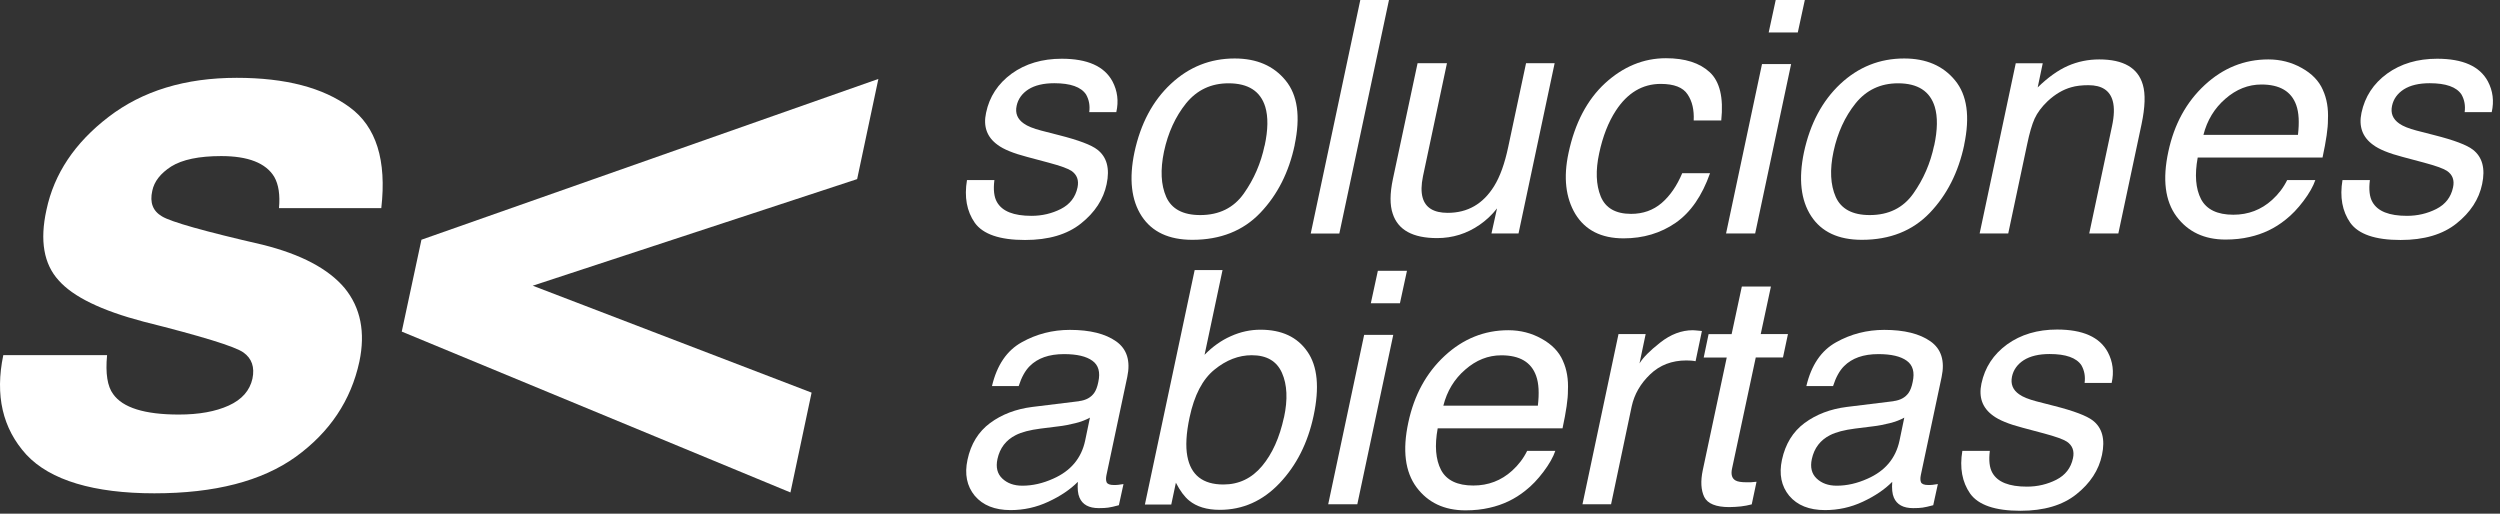
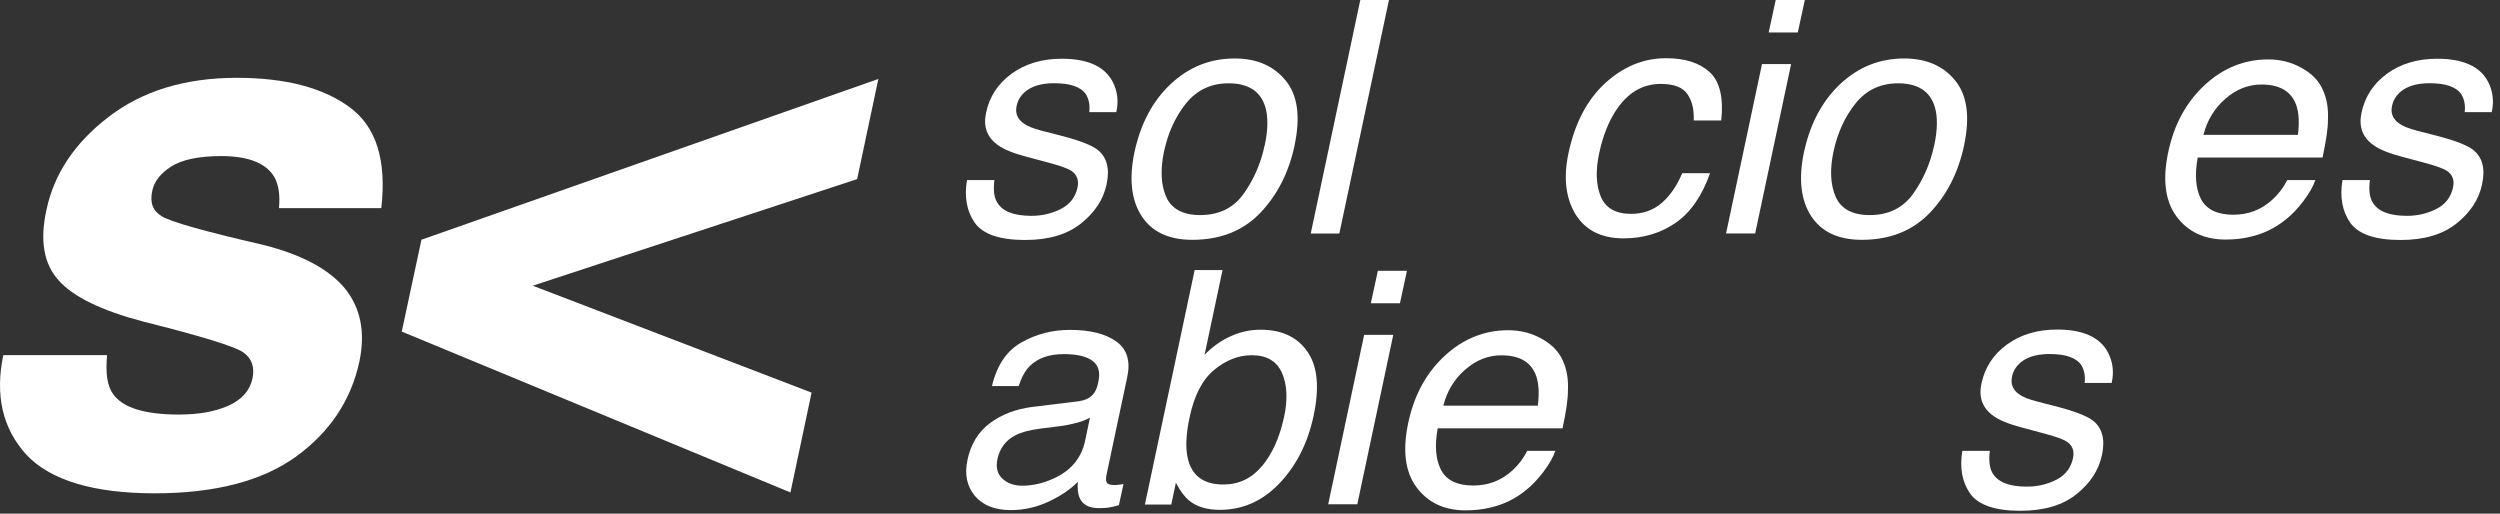
<svg xmlns="http://www.w3.org/2000/svg" width="100%" height="100%" viewBox="0 0 292 60" version="1.1" xml:space="preserve" style="fill-rule:evenodd;clip-rule:evenodd;stroke-linejoin:round;stroke-miterlimit:2;">
  <rect x="0" y="0" width="292" height="60" fill="#333333" stroke="none" />
  <g transform="matrix(1,0,0,1,0.001,0)">
    <g>
      <path d="M119.413,56.729C120.593,56.729 121.793,56.459 123.013,55.909C125.053,55.009 126.303,53.529 126.743,51.469L127.303,48.779C126.843,49.039 126.273,49.259 125.593,49.429C124.913,49.599 124.253,49.729 123.623,49.799L121.543,50.059C120.293,50.219 119.323,50.469 118.643,50.819C117.493,51.399 116.783,52.329 116.503,53.609C116.293,54.579 116.483,55.339 117.063,55.889C117.653,56.449 118.433,56.729 119.403,56.729L119.413,56.729ZM126.043,46.849C126.833,46.749 127.423,46.429 127.803,45.889C128.013,45.589 128.173,45.169 128.283,44.609C128.533,43.469 128.303,42.649 127.593,42.139C126.883,41.62 125.783,41.36 124.273,41.36C122.523,41.36 121.193,41.83 120.263,42.769C119.743,43.289 119.313,44.059 118.983,45.089L115.863,45.089C116.443,42.639 117.603,40.94 119.333,39.98C121.063,39.01 122.943,38.53 124.963,38.53C127.303,38.53 129.103,38.98 130.363,39.87C131.623,40.76 132.063,42.149 131.663,44.029L129.233,55.489C129.163,55.839 129.163,56.109 129.253,56.329C129.353,56.539 129.633,56.649 130.093,56.649C130.243,56.649 130.413,56.649 130.593,56.629C130.793,56.599 131.003,56.579 131.223,56.539L130.683,59.009C130.143,59.159 129.723,59.249 129.443,59.289C129.173,59.329 128.803,59.349 128.333,59.349C127.183,59.349 126.433,58.939 126.083,58.119C125.893,57.689 125.833,57.069 125.893,56.279C125.013,57.169 123.873,57.939 122.453,58.599C121.043,59.259 119.573,59.579 118.033,59.579C116.193,59.579 114.793,59.019 113.853,57.909C112.923,56.779 112.643,55.379 113.003,53.699C113.393,51.859 114.273,50.429 115.643,49.409C117.013,48.399 118.663,47.769 120.583,47.529L126.043,46.859L126.043,46.849Z" style="fill:white;" />
      <path d="M139.542,31.54L142.792,31.54L140.692,41.44C141.622,40.49 142.642,39.76 143.752,39.27C144.882,38.76 146.032,38.51 147.222,38.51C149.702,38.51 151.522,39.36 152.702,41.07C153.892,42.769 154.132,45.269 153.422,48.589C152.752,51.729 151.432,54.349 149.462,56.429C147.492,58.509 145.162,59.549 142.462,59.549C140.952,59.549 139.752,59.179 138.882,58.459C138.352,58.029 137.832,57.329 137.342,56.379L136.803,58.929L133.723,58.929L139.532,31.56L139.542,31.54ZM149.972,48.749C150.422,46.659 150.342,44.919 149.732,43.549C149.122,42.179 147.952,41.49 146.202,41.49C144.682,41.49 143.222,42.05 141.842,43.179C140.452,44.309 139.492,46.159 138.942,48.749C138.542,50.619 138.462,52.139 138.682,53.299C139.092,55.489 140.492,56.589 142.892,56.589C144.702,56.589 146.202,55.869 147.402,54.439C148.602,53.009 149.452,51.109 149.962,48.759L149.972,48.749Z" style="fill:white;" />
      <path d="M159.332,39.11L162.732,39.11L158.532,58.899L155.132,58.899L159.332,39.11ZM160.932,31.63L164.332,31.63L163.512,35.42L160.112,35.42L160.932,31.63Z" style="fill:white;" />
      <path d="M182.542,42.139C183.002,43.139 183.202,44.309 183.132,45.649C183.142,46.569 182.932,48.029 182.502,50.029L167.922,50.029C167.552,52.049 167.682,53.669 168.312,54.889C168.952,56.099 170.212,56.709 172.082,56.709C173.832,56.709 175.342,56.129 176.612,54.979C177.352,54.309 177.942,53.539 178.372,52.659L181.662,52.659C181.412,53.389 180.952,54.209 180.272,55.109C179.602,55.999 178.902,56.729 178.172,57.299C176.942,58.289 175.552,58.959 173.972,59.309C173.122,59.509 172.182,59.609 171.172,59.609C168.692,59.609 166.792,58.709 165.452,56.919C164.112,55.109 163.792,52.589 164.492,49.339C165.172,46.149 166.592,43.549 168.742,41.56C170.892,39.57 173.372,38.57 176.172,38.57C177.582,38.57 178.882,38.9 180.072,39.57C181.262,40.23 182.082,41.08 182.542,42.129L182.542,42.139ZM179.622,47.379C179.792,45.929 179.732,44.769 179.422,43.909C178.852,42.299 177.502,41.5 175.352,41.5C173.812,41.5 172.412,42.06 171.142,43.169C169.862,44.269 169.012,45.679 168.582,47.379L179.632,47.379L179.622,47.379Z" style="fill:white;" />
-       <path d="M189.042,39.02L192.212,39.02L191.492,42.449C191.892,41.78 192.692,40.97 193.902,40.02C195.132,39.05 196.402,38.57 197.722,38.57C197.782,38.57 197.892,38.57 198.042,38.59C198.192,38.6 198.442,38.63 198.782,38.66L198.042,42.189C197.842,42.149 197.662,42.129 197.502,42.119C197.342,42.109 197.162,42.1 196.962,42.1C195.282,42.1 193.862,42.639 192.732,43.729C191.602,44.809 190.892,46.049 190.582,47.459L188.172,58.899L184.832,58.899L189.042,39.01L189.042,39.02Z" style="fill:white;" />
-       <path d="M203.462,33.47L206.842,33.47L205.652,39.02L208.832,39.02L208.252,41.75L205.072,41.75L202.302,54.729C202.152,55.419 202.292,55.889 202.712,56.119C202.952,56.259 203.372,56.329 203.972,56.329L204.492,56.329C204.682,56.319 204.902,56.299 205.162,56.269L204.602,58.909C204.192,59.019 203.772,59.099 203.342,59.149C202.922,59.199 202.472,59.219 201.982,59.229C200.422,59.229 199.442,58.829 199.052,58.039C198.672,57.239 198.612,56.199 198.882,54.919L201.682,41.76L198.992,41.76L199.562,39.03L202.252,39.03L203.442,33.48L203.462,33.47Z" style="fill:white;" />
-       <path d="M214.532,56.729C215.712,56.729 216.912,56.459 218.132,55.909C220.172,55.009 221.422,53.529 221.861,51.469L222.421,48.779C221.961,49.039 221.392,49.259 220.712,49.429C220.032,49.599 219.372,49.729 218.742,49.799L216.662,50.059C215.412,50.219 214.452,50.469 213.762,50.819C212.612,51.399 211.902,52.329 211.622,53.609C211.412,54.579 211.602,55.339 212.182,55.889C212.772,56.449 213.552,56.729 214.522,56.729L214.532,56.729ZM221.162,46.849C221.951,46.749 222.541,46.429 222.921,45.889C223.131,45.589 223.291,45.169 223.401,44.609C223.651,43.469 223.421,42.649 222.711,42.139C222.001,41.62 220.902,41.36 219.392,41.36C217.642,41.36 216.312,41.83 215.382,42.769C214.862,43.289 214.432,44.059 214.102,45.089L210.982,45.089C211.562,42.639 212.722,40.94 214.452,39.98C216.182,39.01 218.062,38.53 220.082,38.53C222.421,38.53 224.221,38.98 225.481,39.87C226.741,40.76 227.181,42.149 226.781,44.029L224.351,55.489C224.281,55.839 224.281,56.109 224.371,56.329C224.471,56.539 224.751,56.649 225.211,56.649C225.361,56.649 225.531,56.649 225.711,56.629C225.911,56.599 226.121,56.579 226.341,56.539L225.801,59.009C225.251,59.159 224.841,59.249 224.561,59.289C224.291,59.329 223.921,59.349 223.451,59.349C222.301,59.349 221.551,58.939 221.202,58.119C221.012,57.689 220.952,57.069 221.012,56.279C220.132,57.169 218.992,57.939 217.582,58.599C216.172,59.259 214.702,59.579 213.162,59.579C211.312,59.579 209.922,59.019 208.982,57.909C208.052,56.779 207.772,55.379 208.132,53.699C208.532,51.859 209.402,50.429 210.772,49.409C212.142,48.399 213.792,47.769 215.712,47.529L221.172,46.859L221.162,46.849Z" style="fill:white;" />
      <path d="M232.411,52.669C232.271,53.779 232.371,54.639 232.711,55.229C233.321,56.309 234.661,56.839 236.741,56.839C237.981,56.839 239.121,56.569 240.171,56.039C241.231,55.499 241.881,54.659 242.121,53.529C242.311,52.679 242.061,52.019 241.401,51.579C240.981,51.309 240.091,50.989 238.751,50.629L236.241,49.959C234.631,49.539 233.481,49.069 232.791,48.549C231.541,47.649 231.091,46.399 231.431,44.799C231.831,42.919 232.821,41.4 234.421,40.23C236.031,39.07 237.981,38.49 240.271,38.49C243.271,38.49 245.241,39.37 246.191,41.13C246.781,42.239 246.931,43.449 246.641,44.729L243.481,44.729C243.581,43.969 243.461,43.289 243.111,42.669C242.531,41.79 241.291,41.35 239.401,41.35C238.141,41.35 237.131,41.59 236.371,42.07C235.631,42.549 235.171,43.189 235.001,43.979C234.821,44.849 235.091,45.539 235.841,46.059C236.271,46.369 236.951,46.639 237.861,46.879L239.961,47.419C242.241,47.999 243.731,48.569 244.431,49.109C245.541,49.959 245.901,51.309 245.511,53.139C245.141,54.909 244.141,56.439 242.521,57.729C240.911,59.019 238.731,59.659 235.981,59.659C233.021,59.659 231.071,58.989 230.111,57.649C229.171,56.299 228.871,54.639 229.201,52.659L232.411,52.659L232.411,52.669Z" style="fill:white;" />
      <path d="M116.143,21.04C116.003,22.15 116.103,23.01 116.443,23.6C117.053,24.68 118.393,25.21 120.473,25.21C121.713,25.21 122.853,24.94 123.903,24.41C124.963,23.87 125.613,23.03 125.853,21.9C126.033,21.05 125.793,20.4 125.133,19.95C124.713,19.68 123.823,19.36 122.483,19L119.973,18.33C118.363,17.91 117.213,17.44 116.523,16.92C115.273,16.02 114.823,14.77 115.173,13.17C115.563,11.29 116.563,9.77 118.163,8.6C119.773,7.44 121.723,6.86 124.013,6.86C127.013,6.86 128.983,7.74 129.933,9.5C130.523,10.61 130.673,11.82 130.383,13.1L127.223,13.1C127.323,12.34 127.203,11.66 126.853,11.04C126.273,10.16 125.033,9.72 123.143,9.72C121.883,9.72 120.873,9.96 120.113,10.44C119.373,10.92 118.913,11.56 118.743,12.35C118.553,13.22 118.833,13.91 119.583,14.43C120.013,14.74 120.693,15.01 121.603,15.25L123.703,15.79C125.983,16.37 127.473,16.93 128.173,17.48C129.283,18.34 129.643,19.68 129.253,21.51C128.883,23.28 127.883,24.81 126.263,26.1C124.653,27.39 122.473,28.03 119.723,28.03C116.763,28.03 114.813,27.36 113.853,26.02C112.913,24.67 112.613,23.01 112.943,21.03L116.153,21.03L116.143,21.04Z" style="fill:white;" />
      <path d="M147.712,17.01C148.112,15.15 148.132,13.64 147.782,12.48C147.222,10.65 145.792,9.73 143.492,9.73C141.452,9.73 139.802,10.51 138.532,12.07C137.283,13.63 136.423,15.51 135.953,17.71C135.513,19.83 135.593,21.59 136.213,23C136.843,24.41 138.172,25.12 140.182,25.12C142.392,25.12 144.092,24.28 145.272,22.61C146.462,20.93 147.272,19.06 147.702,17L147.712,17.01ZM151.222,16.92C150.542,20.13 149.202,22.77 147.192,24.87C145.192,26.96 142.542,28.01 139.262,28.01C136.523,28.01 134.553,27.09 133.343,25.24C132.133,23.38 131.853,20.89 132.503,17.78C133.223,14.44 134.633,11.78 136.753,9.8C138.872,7.82 141.352,6.83 144.212,6.83C146.772,6.83 148.752,7.68 150.152,9.39C151.562,11.1 151.912,13.61 151.212,16.93L151.222,16.92Z" style="fill:white;" />
      <path d="M158.882,0L162.232,0L156.432,27.28L153.092,27.28L158.882,0Z" style="fill:white;" />
-       <path d="M169.002,7.39L166.202,20.59C165.992,21.61 165.982,22.44 166.162,23.08C166.492,24.27 167.472,24.86 169.092,24.86C171.422,24.86 173.222,23.82 174.512,21.74C175.202,20.63 175.752,19.1 176.162,17.15L178.242,7.38L181.582,7.38L177.362,27.27L174.202,27.27L174.852,24.34C174.262,25.1 173.582,25.73 172.832,26.25C171.332,27.29 169.672,27.81 167.852,27.81C165.012,27.81 163.292,26.86 162.672,24.97C162.322,23.95 162.332,22.6 162.692,20.9L165.572,7.38L168.992,7.38L169.002,7.39Z" style="fill:white;" />
      <path d="M201.072,14.07L197.822,14.07C197.882,12.84 197.652,11.83 197.112,11.03C196.582,10.21 195.532,9.8 193.972,9.8C191.842,9.8 190.092,10.84 188.732,12.92C187.852,14.27 187.202,15.93 186.782,17.91C186.352,19.9 186.412,21.58 186.962,22.94C187.522,24.3 188.702,24.98 190.512,24.98C191.902,24.98 193.082,24.56 194.072,23.72C195.062,22.87 195.862,21.7 196.482,20.23L199.732,20.23C198.802,22.87 197.472,24.8 195.722,26.02C193.972,27.23 191.942,27.84 189.632,27.84C187.032,27.84 185.162,26.89 184.002,25C182.862,23.09 182.592,20.72 183.202,17.87C183.942,14.38 185.372,11.66 187.472,9.72C189.592,7.78 191.962,6.8 194.582,6.8C196.822,6.8 198.522,7.35 199.692,8.43C200.872,9.52 201.322,11.4 201.042,14.06L201.072,14.07Z" style="fill:white;" />
      <path d="M205.802,7.48L209.202,7.48L205.002,27.27L201.602,27.27L205.802,7.48ZM207.402,0L210.802,0L209.982,3.79L206.582,3.79L207.402,0Z" style="fill:white;" />
      <path d="M225.911,17.01C226.311,15.15 226.331,13.64 225.981,12.48C225.421,10.65 223.991,9.73 221.691,9.73C219.652,9.73 217.992,10.51 216.732,12.07C215.482,13.63 214.622,15.51 214.152,17.71C213.702,19.83 213.792,21.59 214.412,23C215.042,24.41 216.372,25.12 218.382,25.12C220.592,25.12 222.291,24.28 223.471,22.61C224.661,20.93 225.471,19.06 225.901,17L225.911,17.01ZM229.421,16.92C228.741,20.13 227.401,22.77 225.391,24.87C223.381,26.96 220.742,28.01 217.462,28.01C214.722,28.01 212.752,27.09 211.542,25.24C210.332,23.38 210.052,20.89 210.702,17.78C211.422,14.44 212.842,11.78 214.952,9.8C217.072,7.82 219.552,6.83 222.411,6.83C224.971,6.83 226.951,7.68 228.351,9.39C229.761,11.1 230.111,13.61 229.411,16.93L229.421,16.92Z" style="fill:white;" />
-       <path d="M235.421,7.39L238.591,7.39L238.001,10.21C239.191,9.05 240.361,8.21 241.511,7.7C242.671,7.19 243.901,6.94 245.191,6.94C248.011,6.94 249.711,7.92 250.281,9.89C250.601,10.97 250.551,12.51 250.131,14.51L247.421,27.27L244.021,27.27L246.681,14.74C246.941,13.53 246.971,12.55 246.771,11.81C246.441,10.57 245.491,9.95 243.931,9.95C243.141,9.95 242.471,10.03 241.931,10.19C240.951,10.46 240.031,11.01 239.161,11.82C238.471,12.48 237.961,13.16 237.641,13.86C237.331,14.55 237.041,15.55 236.771,16.85L234.561,27.27L231.221,27.27L235.441,7.38L235.421,7.39Z" style="fill:white;" />
      <path d="M271.311,10.51C271.771,11.51 271.971,12.68 271.901,14.02C271.911,14.94 271.701,16.4 271.271,18.4L256.691,18.4C256.321,20.42 256.451,22.04 257.081,23.26C257.721,24.47 258.981,25.08 260.851,25.08C262.601,25.08 264.111,24.5 265.381,23.35C266.121,22.68 266.711,21.91 267.141,21.03L270.431,21.03C270.181,21.76 269.721,22.58 269.041,23.48C268.371,24.37 267.671,25.1 266.941,25.67C265.711,26.66 264.321,27.33 262.741,27.68C261.891,27.88 260.951,27.98 259.941,27.98C257.461,27.98 255.561,27.08 254.221,25.29C252.881,23.48 252.561,20.96 253.261,17.71C253.941,14.52 255.361,11.92 257.511,9.93C259.661,7.94 262.141,6.94 264.941,6.94C266.351,6.94 267.651,7.27 268.841,7.94C270.031,8.6 270.851,9.45 271.311,10.5L271.311,10.51ZM268.401,15.75C268.571,14.3 268.511,13.15 268.201,12.28C267.631,10.67 266.271,9.87 264.131,9.87C262.601,9.87 261.191,10.43 259.921,11.54C258.651,12.64 257.791,14.05 257.361,15.75L268.411,15.75L268.401,15.75Z" style="fill:white;" />
      <path d="M276.801,21.04C276.661,22.15 276.761,23.01 277.101,23.6C277.711,24.68 279.051,25.21 281.131,25.21C282.371,25.21 283.511,24.94 284.561,24.41C285.621,23.87 286.271,23.03 286.511,21.9C286.701,21.05 286.461,20.4 285.791,19.95C285.371,19.68 284.481,19.36 283.141,19L280.631,18.33C279.021,17.91 277.871,17.44 277.181,16.92C275.931,16.02 275.481,14.77 275.821,13.17C276.221,11.29 277.211,9.77 278.811,8.6C280.421,7.44 282.371,6.86 284.661,6.86C287.661,6.86 289.631,7.74 290.581,9.5C291.171,10.61 291.321,11.82 291.031,13.1L287.871,13.1C287.971,12.34 287.851,11.66 287.501,11.04C286.921,10.16 285.681,9.72 283.791,9.72C282.531,9.72 281.521,9.96 280.761,10.44C280.021,10.92 279.561,11.56 279.391,12.35C279.201,13.22 279.481,13.91 280.231,14.43C280.661,14.74 281.341,15.01 282.251,15.25L284.351,15.79C286.631,16.37 288.121,16.93 288.831,17.48C289.941,18.34 290.301,19.68 289.911,21.51C289.541,23.28 288.541,24.81 286.921,26.1C285.311,27.39 283.131,28.03 280.381,28.03C277.421,28.03 275.471,27.36 274.511,26.02C273.571,24.67 273.271,23.01 273.601,21.03L276.811,21.03L276.801,21.04Z" style="fill:white;" />
      <path d="M12.504,41.5C12.304,43.619 12.544,45.129 13.214,46.029C14.334,47.619 16.894,48.419 20.884,48.419C23.234,48.419 25.174,48.069 26.714,47.369C28.254,46.669 29.174,45.619 29.484,44.229C29.764,42.889 29.414,41.87 28.434,41.17C27.454,40.47 23.554,39.27 16.734,37.56C11.844,36.27 8.544,34.67 6.844,32.74C5.114,30.84 4.634,28.1 5.424,24.52C6.314,20.3 8.734,16.68 12.674,13.66C16.644,10.61 21.634,9.09 27.644,9.09C33.344,9.09 37.744,10.24 40.844,12.53C43.944,14.79 45.174,18.72 44.534,24.31L32.584,24.31C32.724,22.77 32.544,21.56 32.034,20.66C31.054,19.04 28.984,18.23 25.834,18.23C23.234,18.23 21.294,18.64 20.004,19.44C18.744,20.25 18.004,21.2 17.784,22.29C17.474,23.66 17.854,24.65 18.914,25.27C19.944,25.91 23.864,27.02 30.654,28.58C35.154,29.7 38.354,31.39 40.254,33.65C42.124,35.94 42.694,38.81 41.974,42.239C40.994,46.769 38.524,50.469 34.554,53.349C30.584,56.199 25.084,57.619 18.034,57.619C10.984,57.619 5.864,56.109 3.064,53.089C0.294,50.039 -0.596,46.169 0.384,41.48L12.504,41.48L12.504,41.5Z" style="fill:white;" />
      <path d="M49.224,28L102.593,9.22L100.113,20.92L62.223,33.37L94.793,45.859L92.323,57.519L46.924,38.73L49.224,28Z" style="fill:white;" />
    </g>
  </g>
</svg>